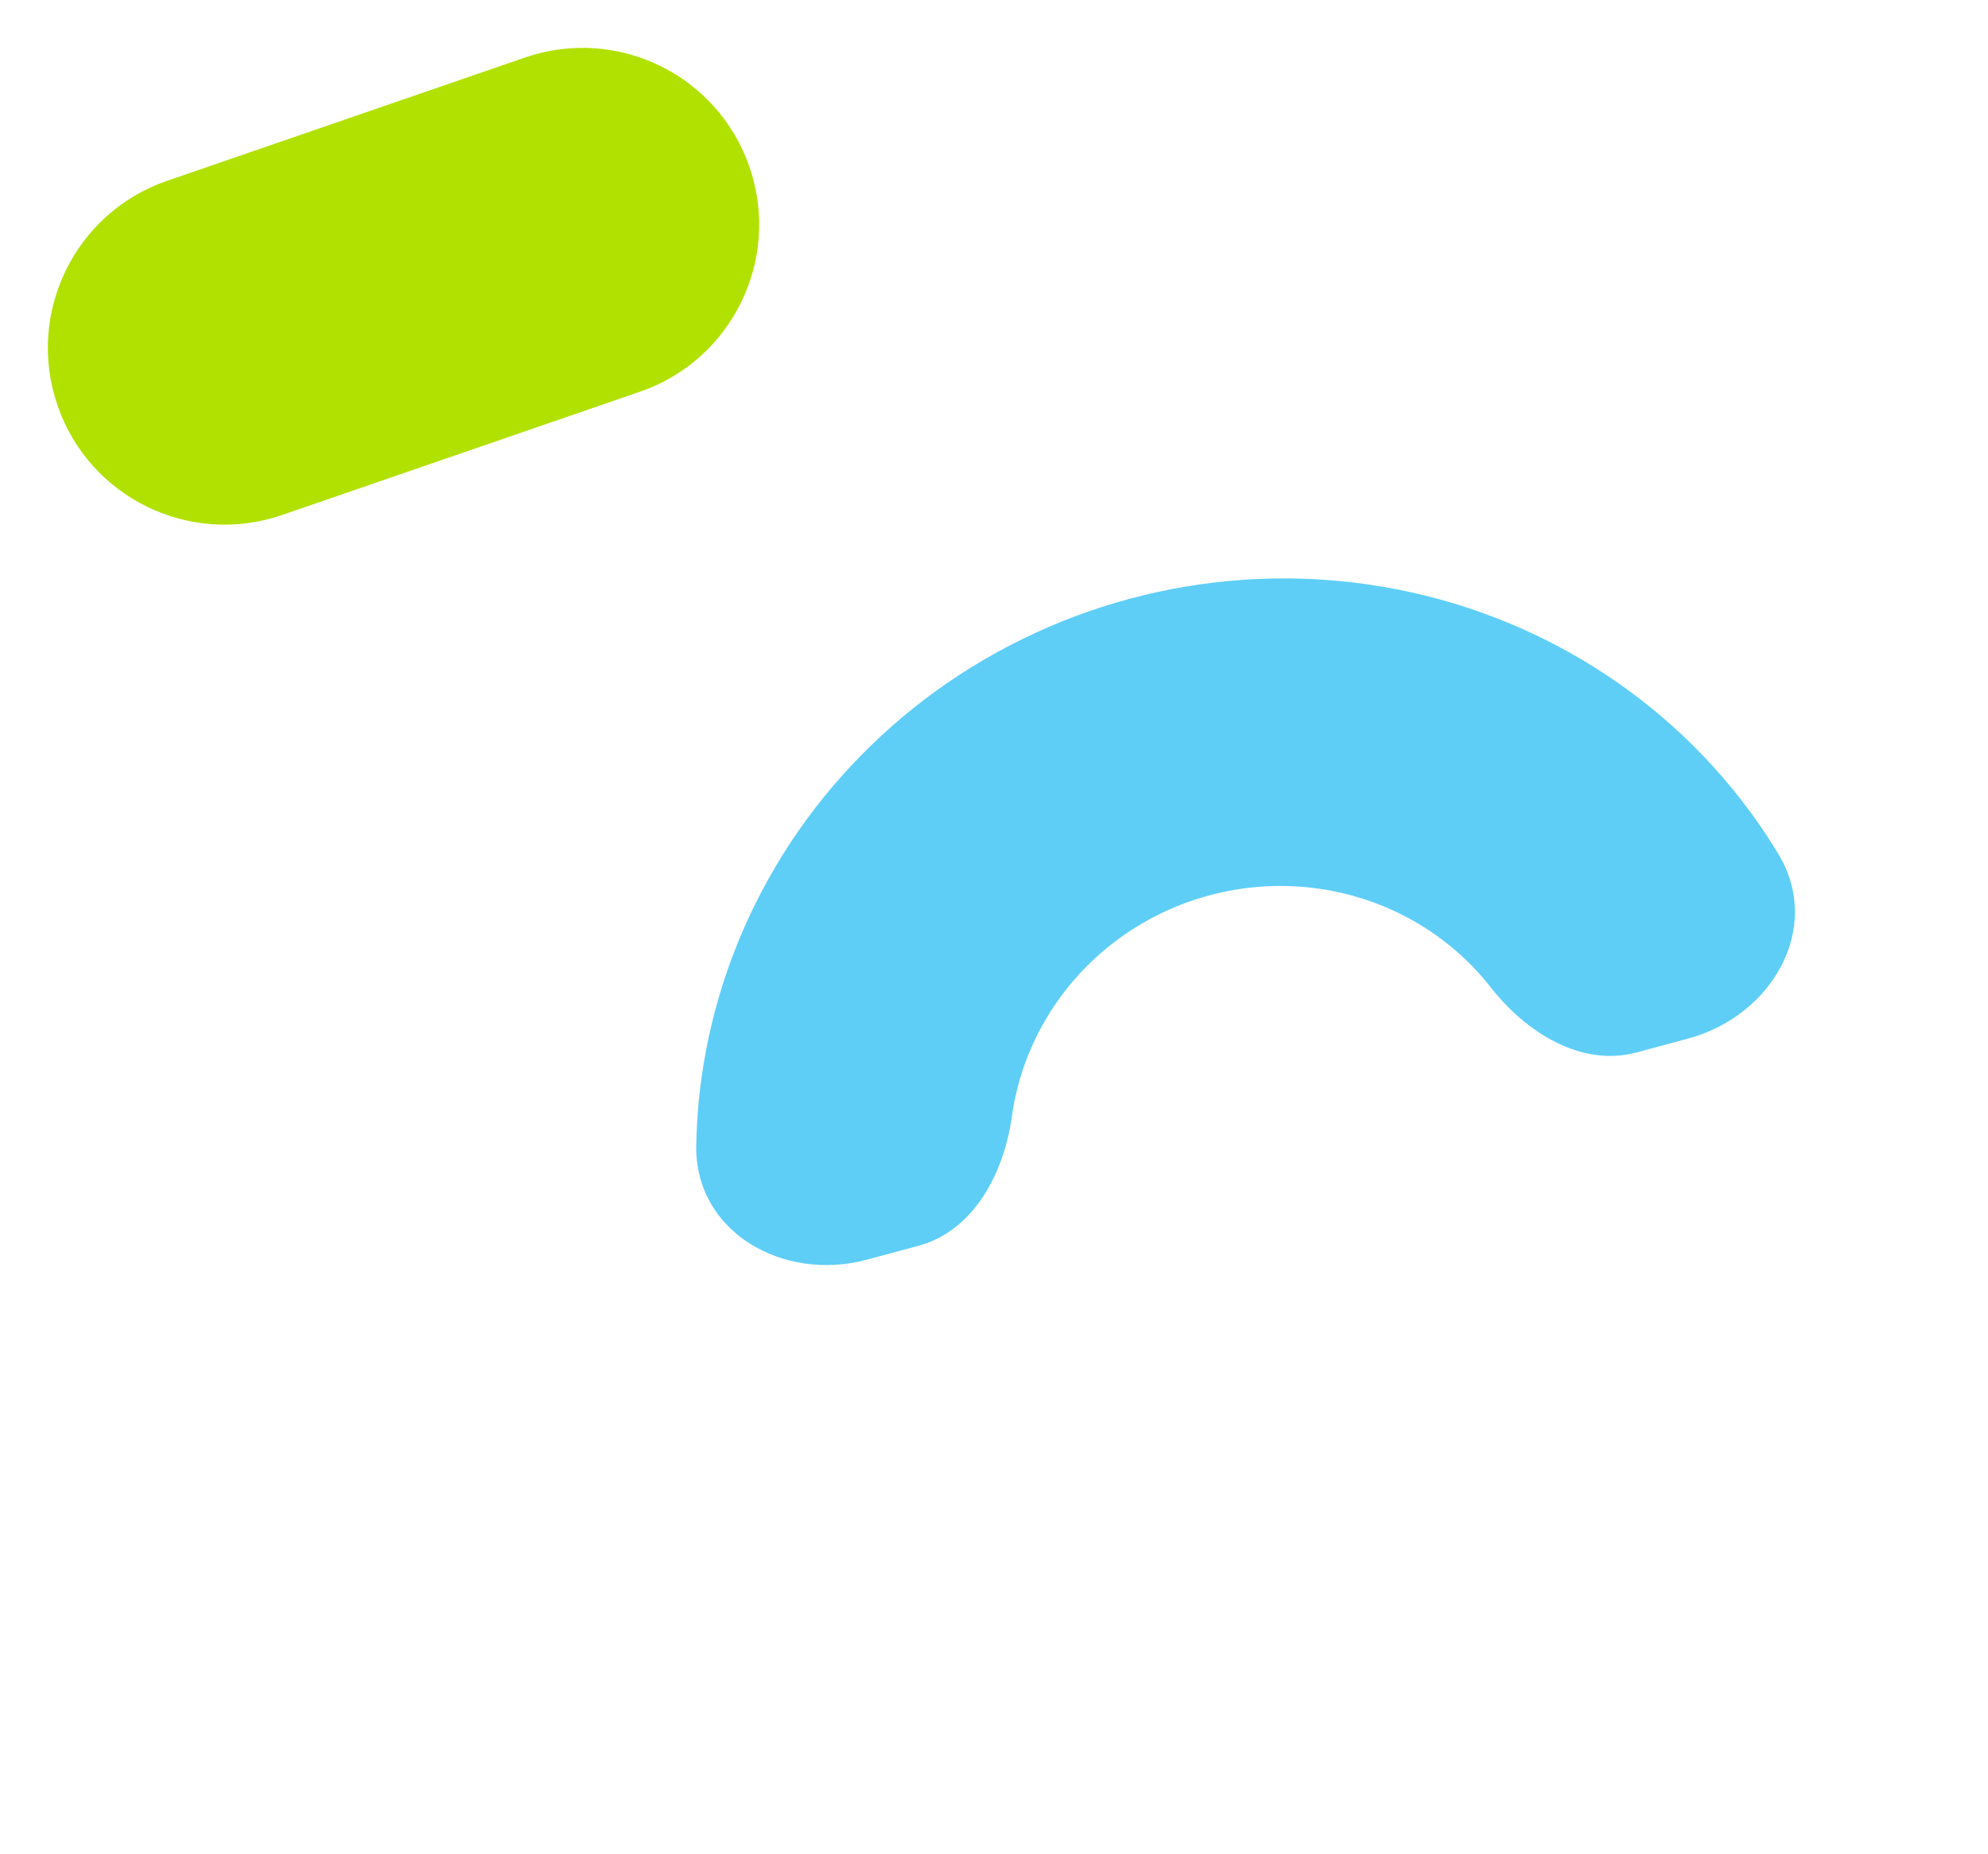
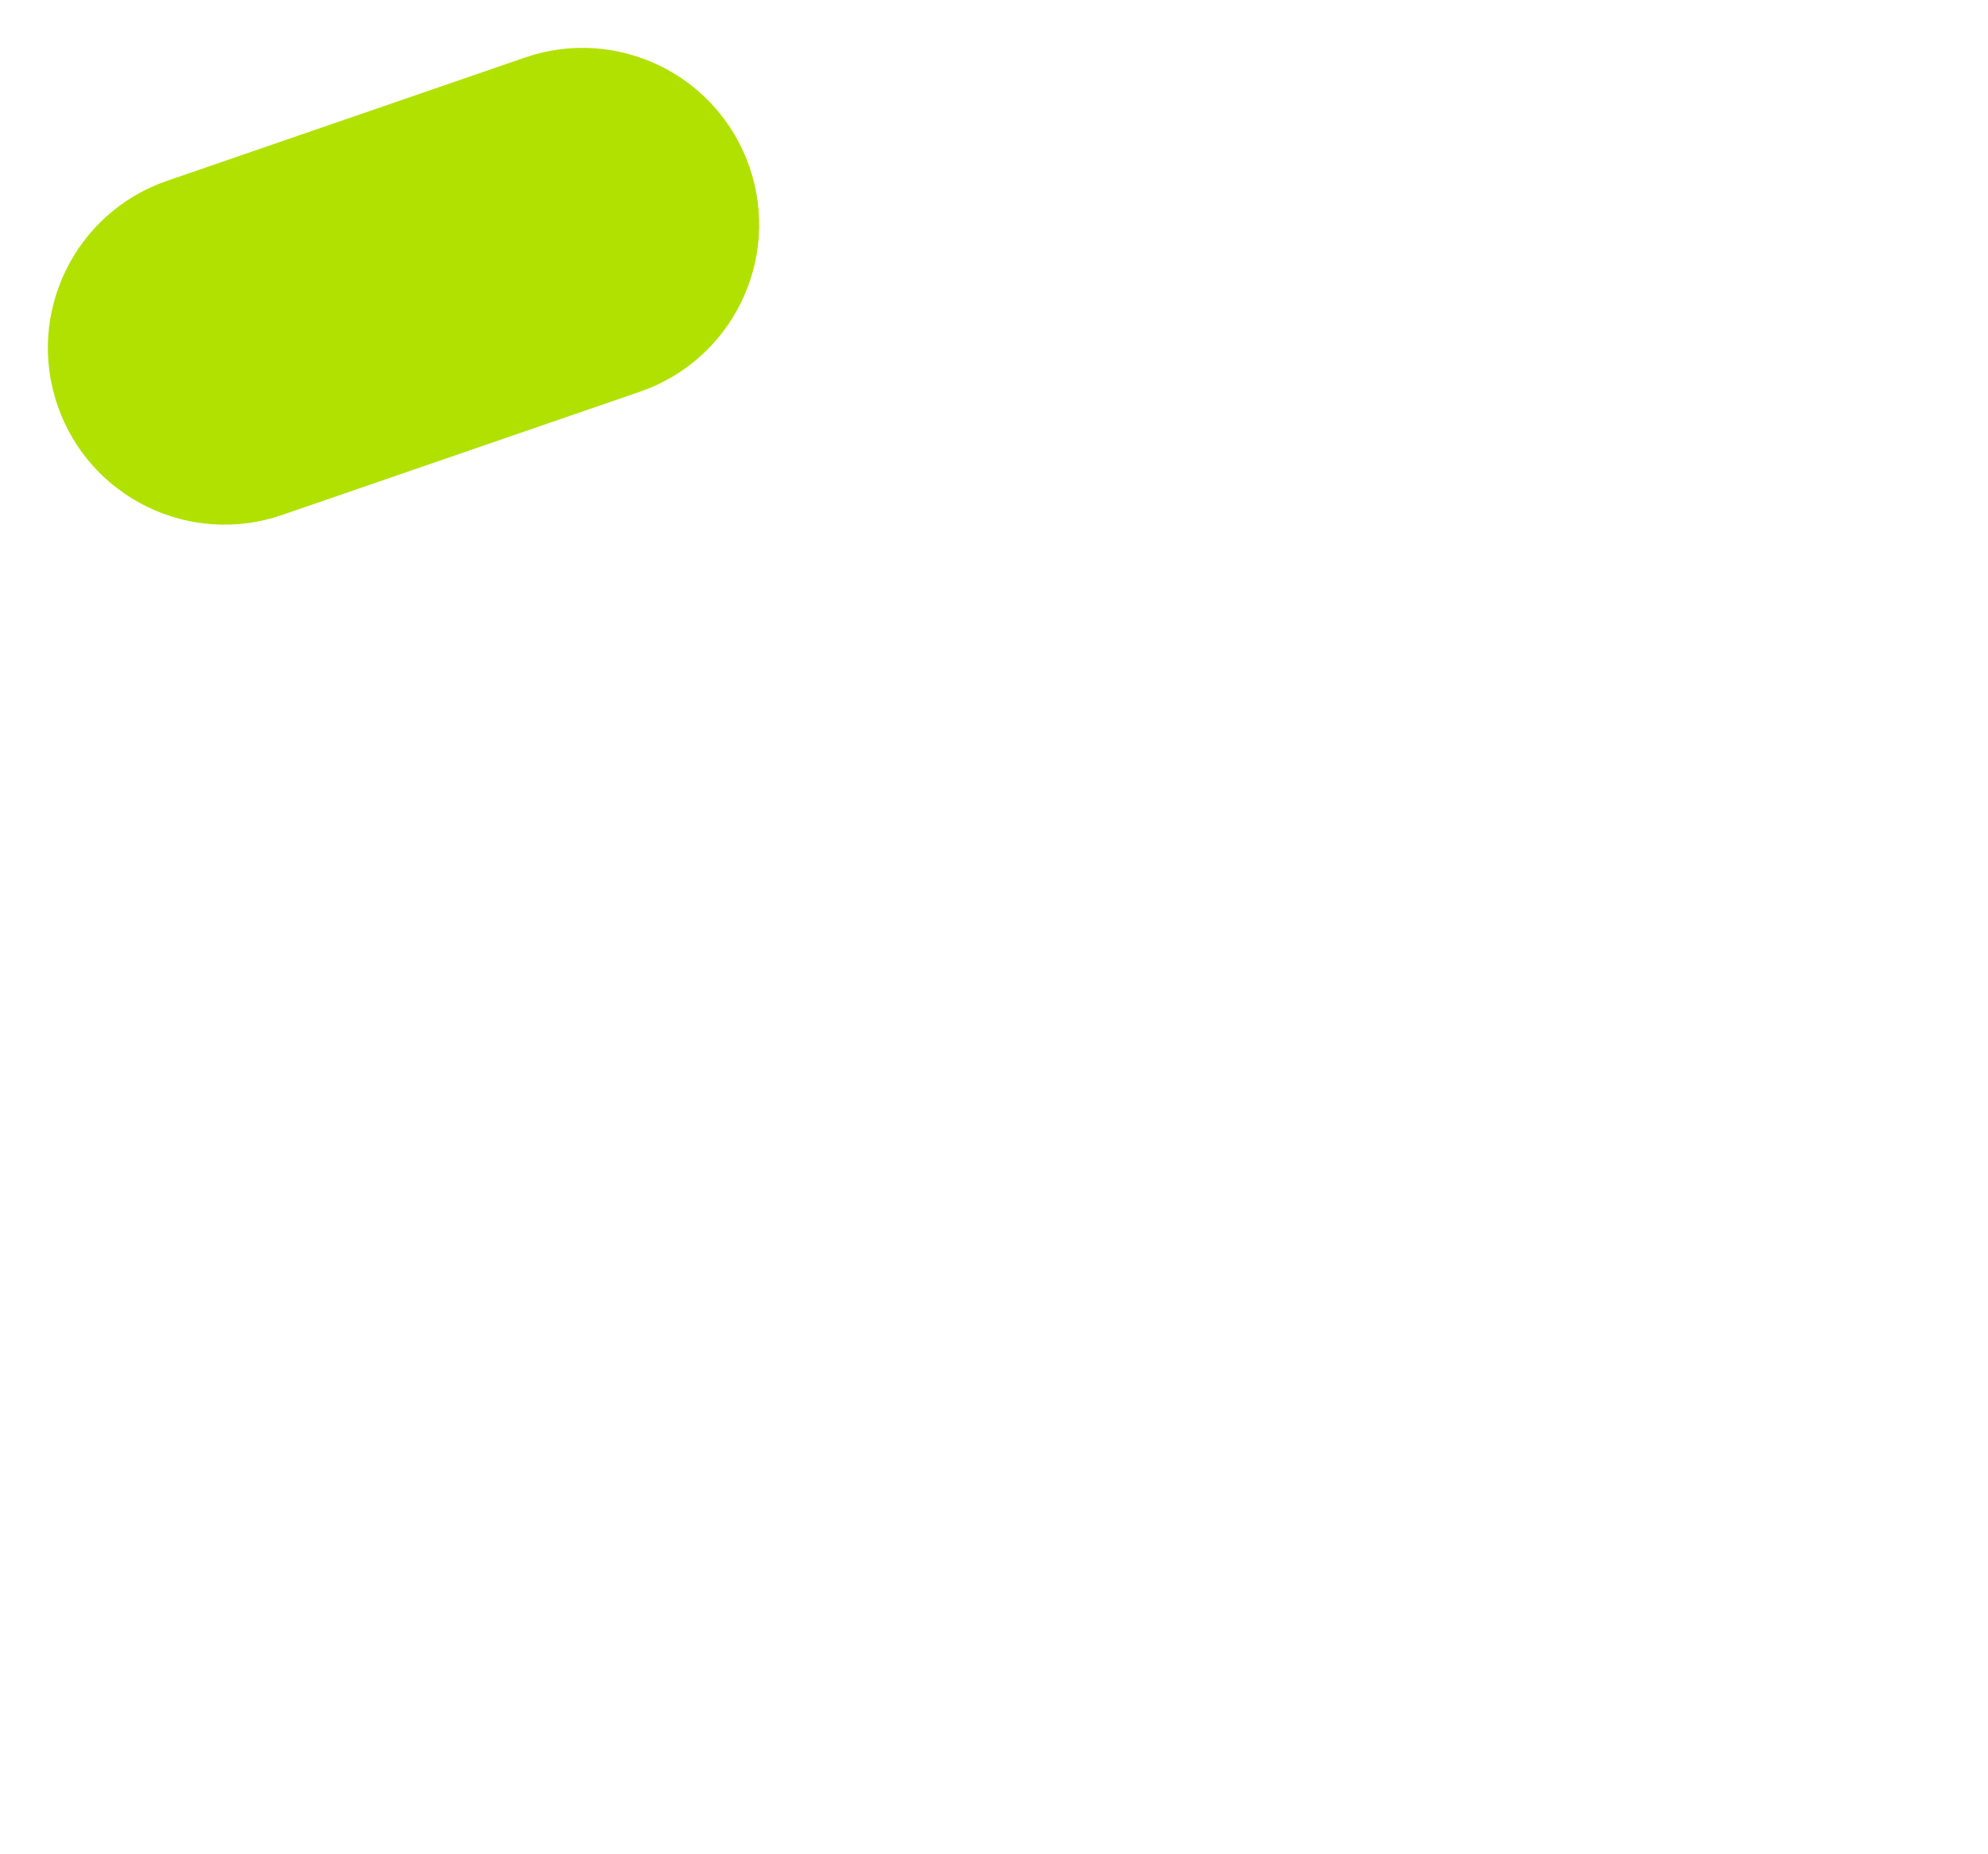
<svg xmlns="http://www.w3.org/2000/svg" width="177" height="165" viewBox="0 0 177 165" fill="none">
  <path d="M46.739 5.122C54.953 2.293 63.904 6.659 66.733 14.872V14.872C69.561 23.086 65.196 32.038 56.983 34.867L25.114 45.842C16.901 48.671 7.949 44.306 5.121 36.092V36.092C2.292 27.878 6.658 18.927 14.871 16.098L46.739 5.122Z" fill="#B1E100" />
-   <path d="M150.311 92.445C157.76 90.439 162.323 82.612 158.331 76.011C157.303 74.311 156.172 72.669 154.942 71.096C150.826 65.83 145.686 61.423 139.813 58.126C133.941 54.829 127.451 52.706 120.716 51.88C113.98 51.053 107.13 51.538 100.557 53.308C93.984 55.077 87.816 58.096 82.405 62.193C76.995 66.289 72.448 71.382 69.025 77.182C65.601 82.981 63.368 89.373 62.452 95.993C62.179 97.972 62.024 99.96 61.989 101.946C61.85 109.658 69.727 114.138 77.175 112.132L81.784 110.892C86.688 109.572 89.397 104.416 90.093 99.386V99.386C90.515 96.333 91.545 93.386 93.124 90.712C94.702 88.038 96.799 85.689 99.293 83.8C101.788 81.911 104.632 80.519 107.663 79.703C110.694 78.887 113.852 78.664 116.958 79.045C120.064 79.426 123.056 80.405 125.764 81.925C128.472 83.445 130.842 85.478 132.74 87.905V87.905C135.867 91.907 140.799 95.005 145.703 93.685L150.311 92.445Z" fill="#5ECEF7" />
</svg>